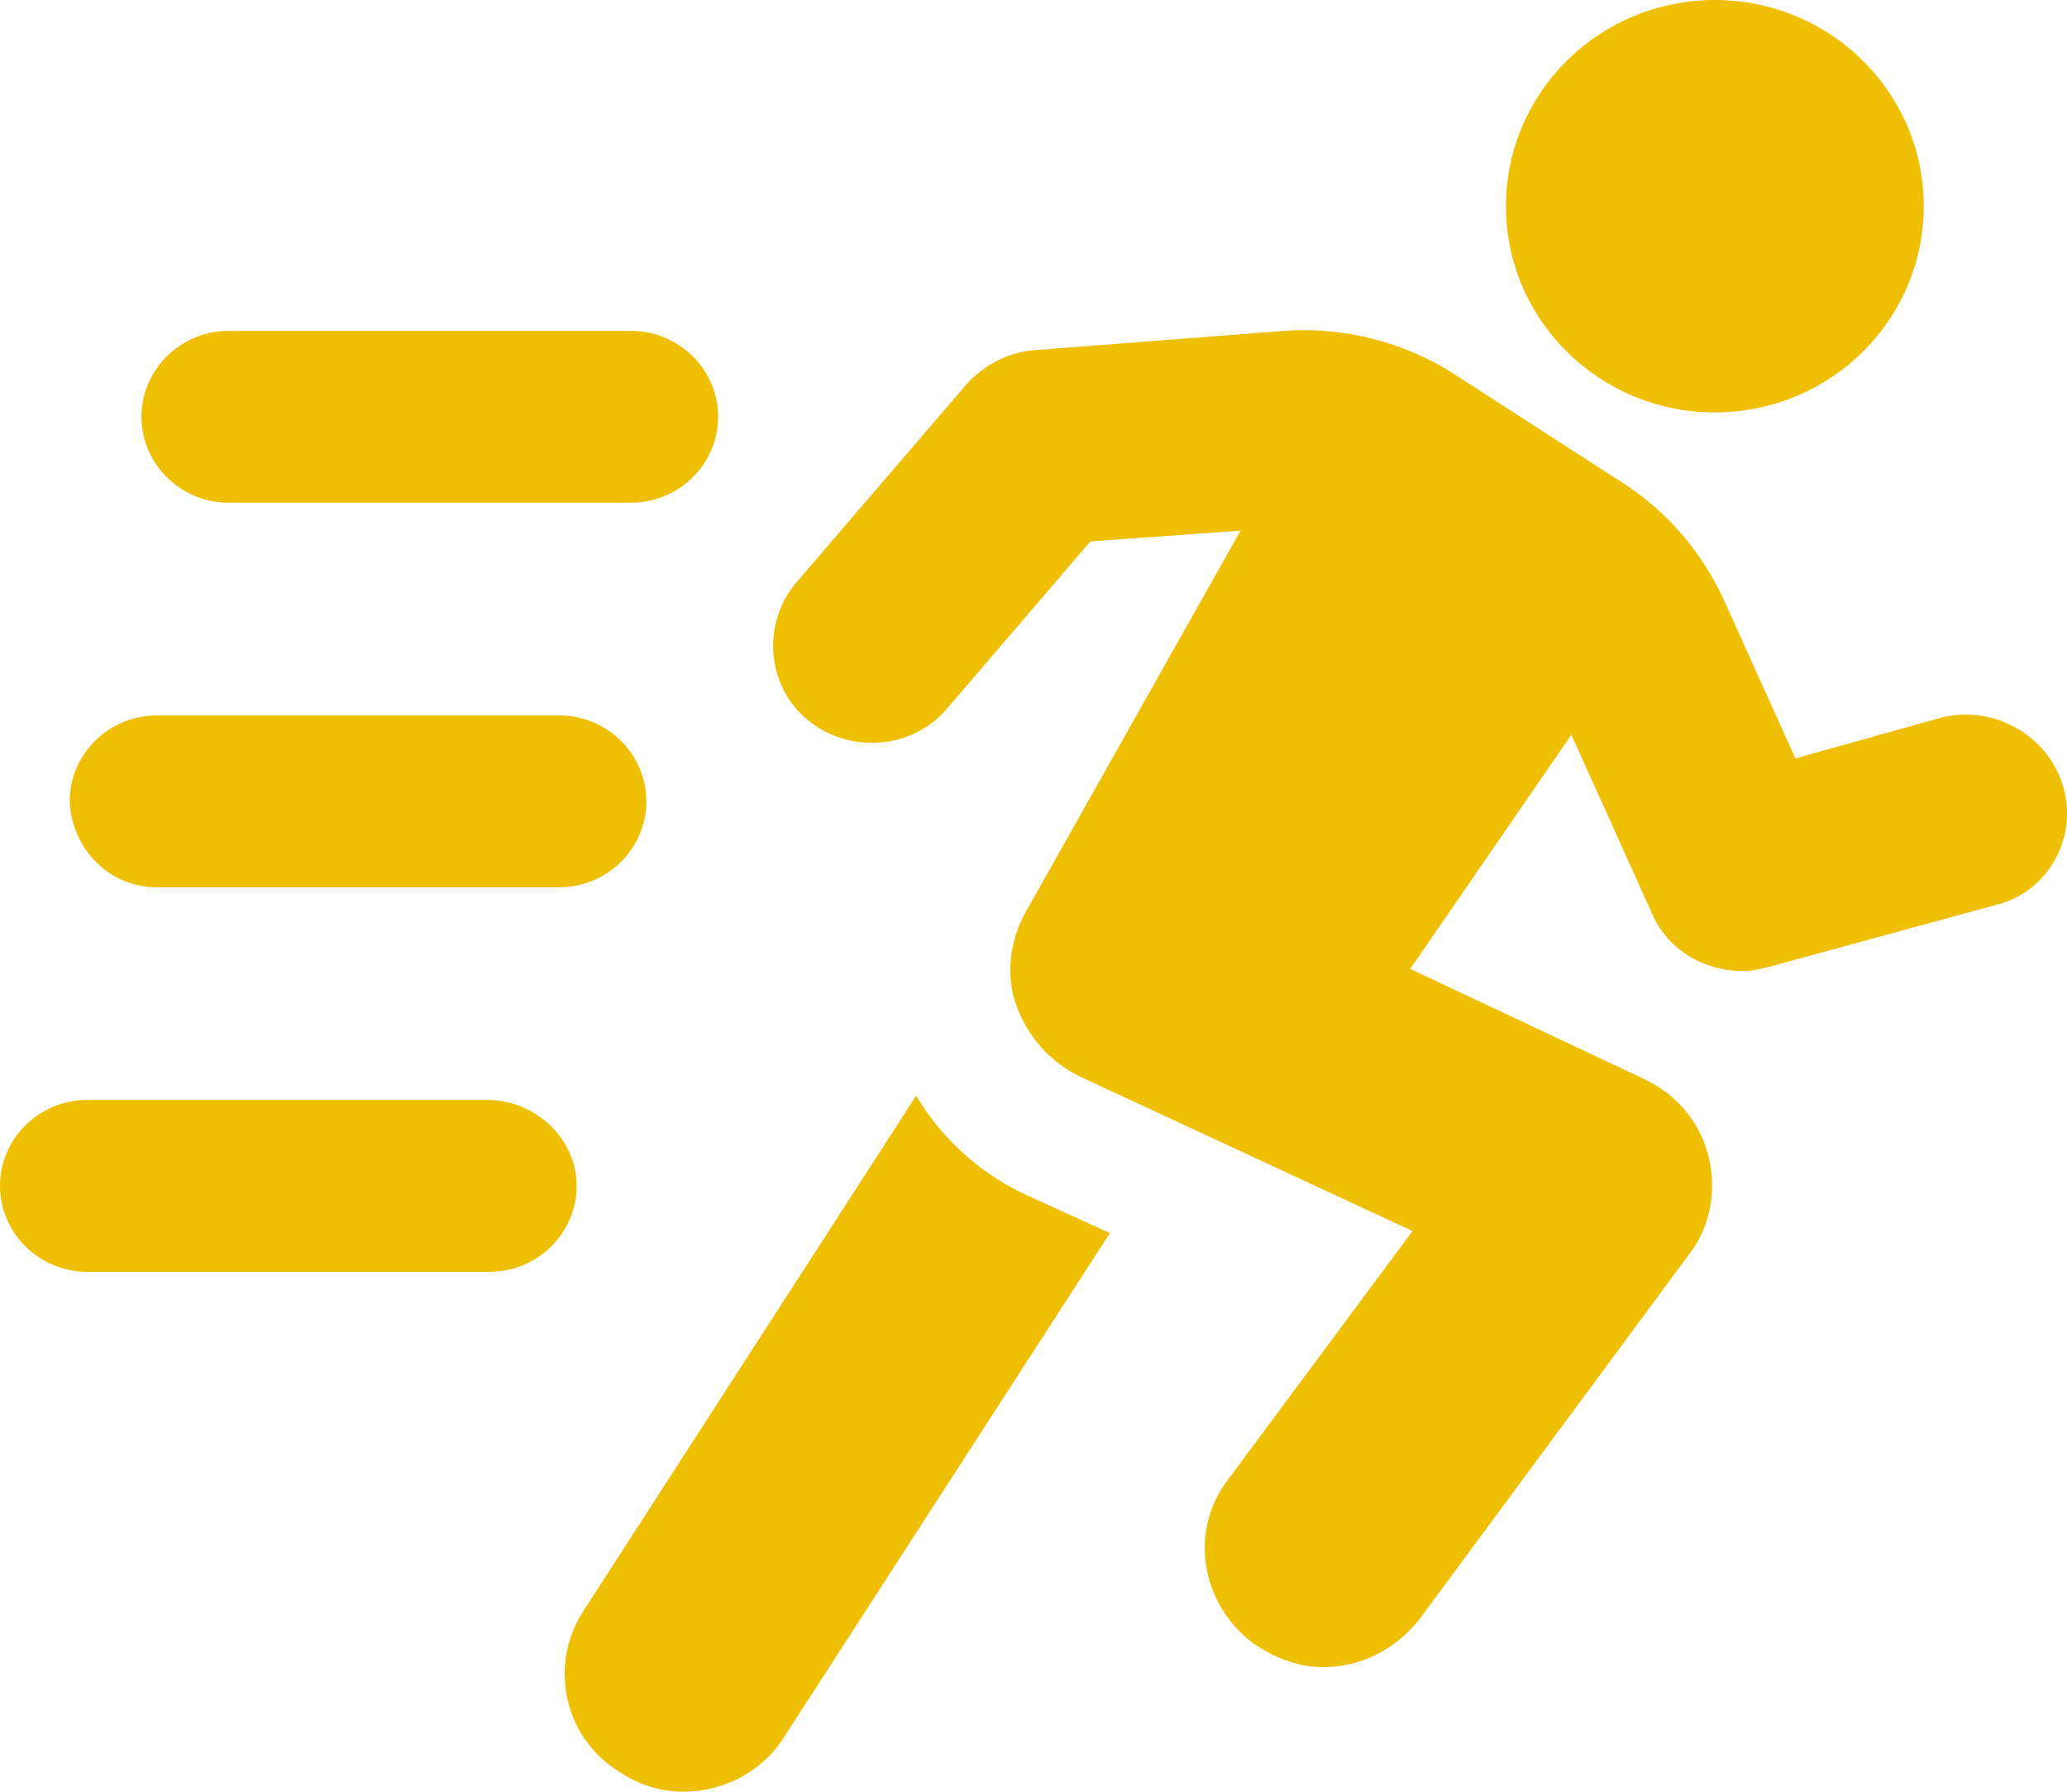
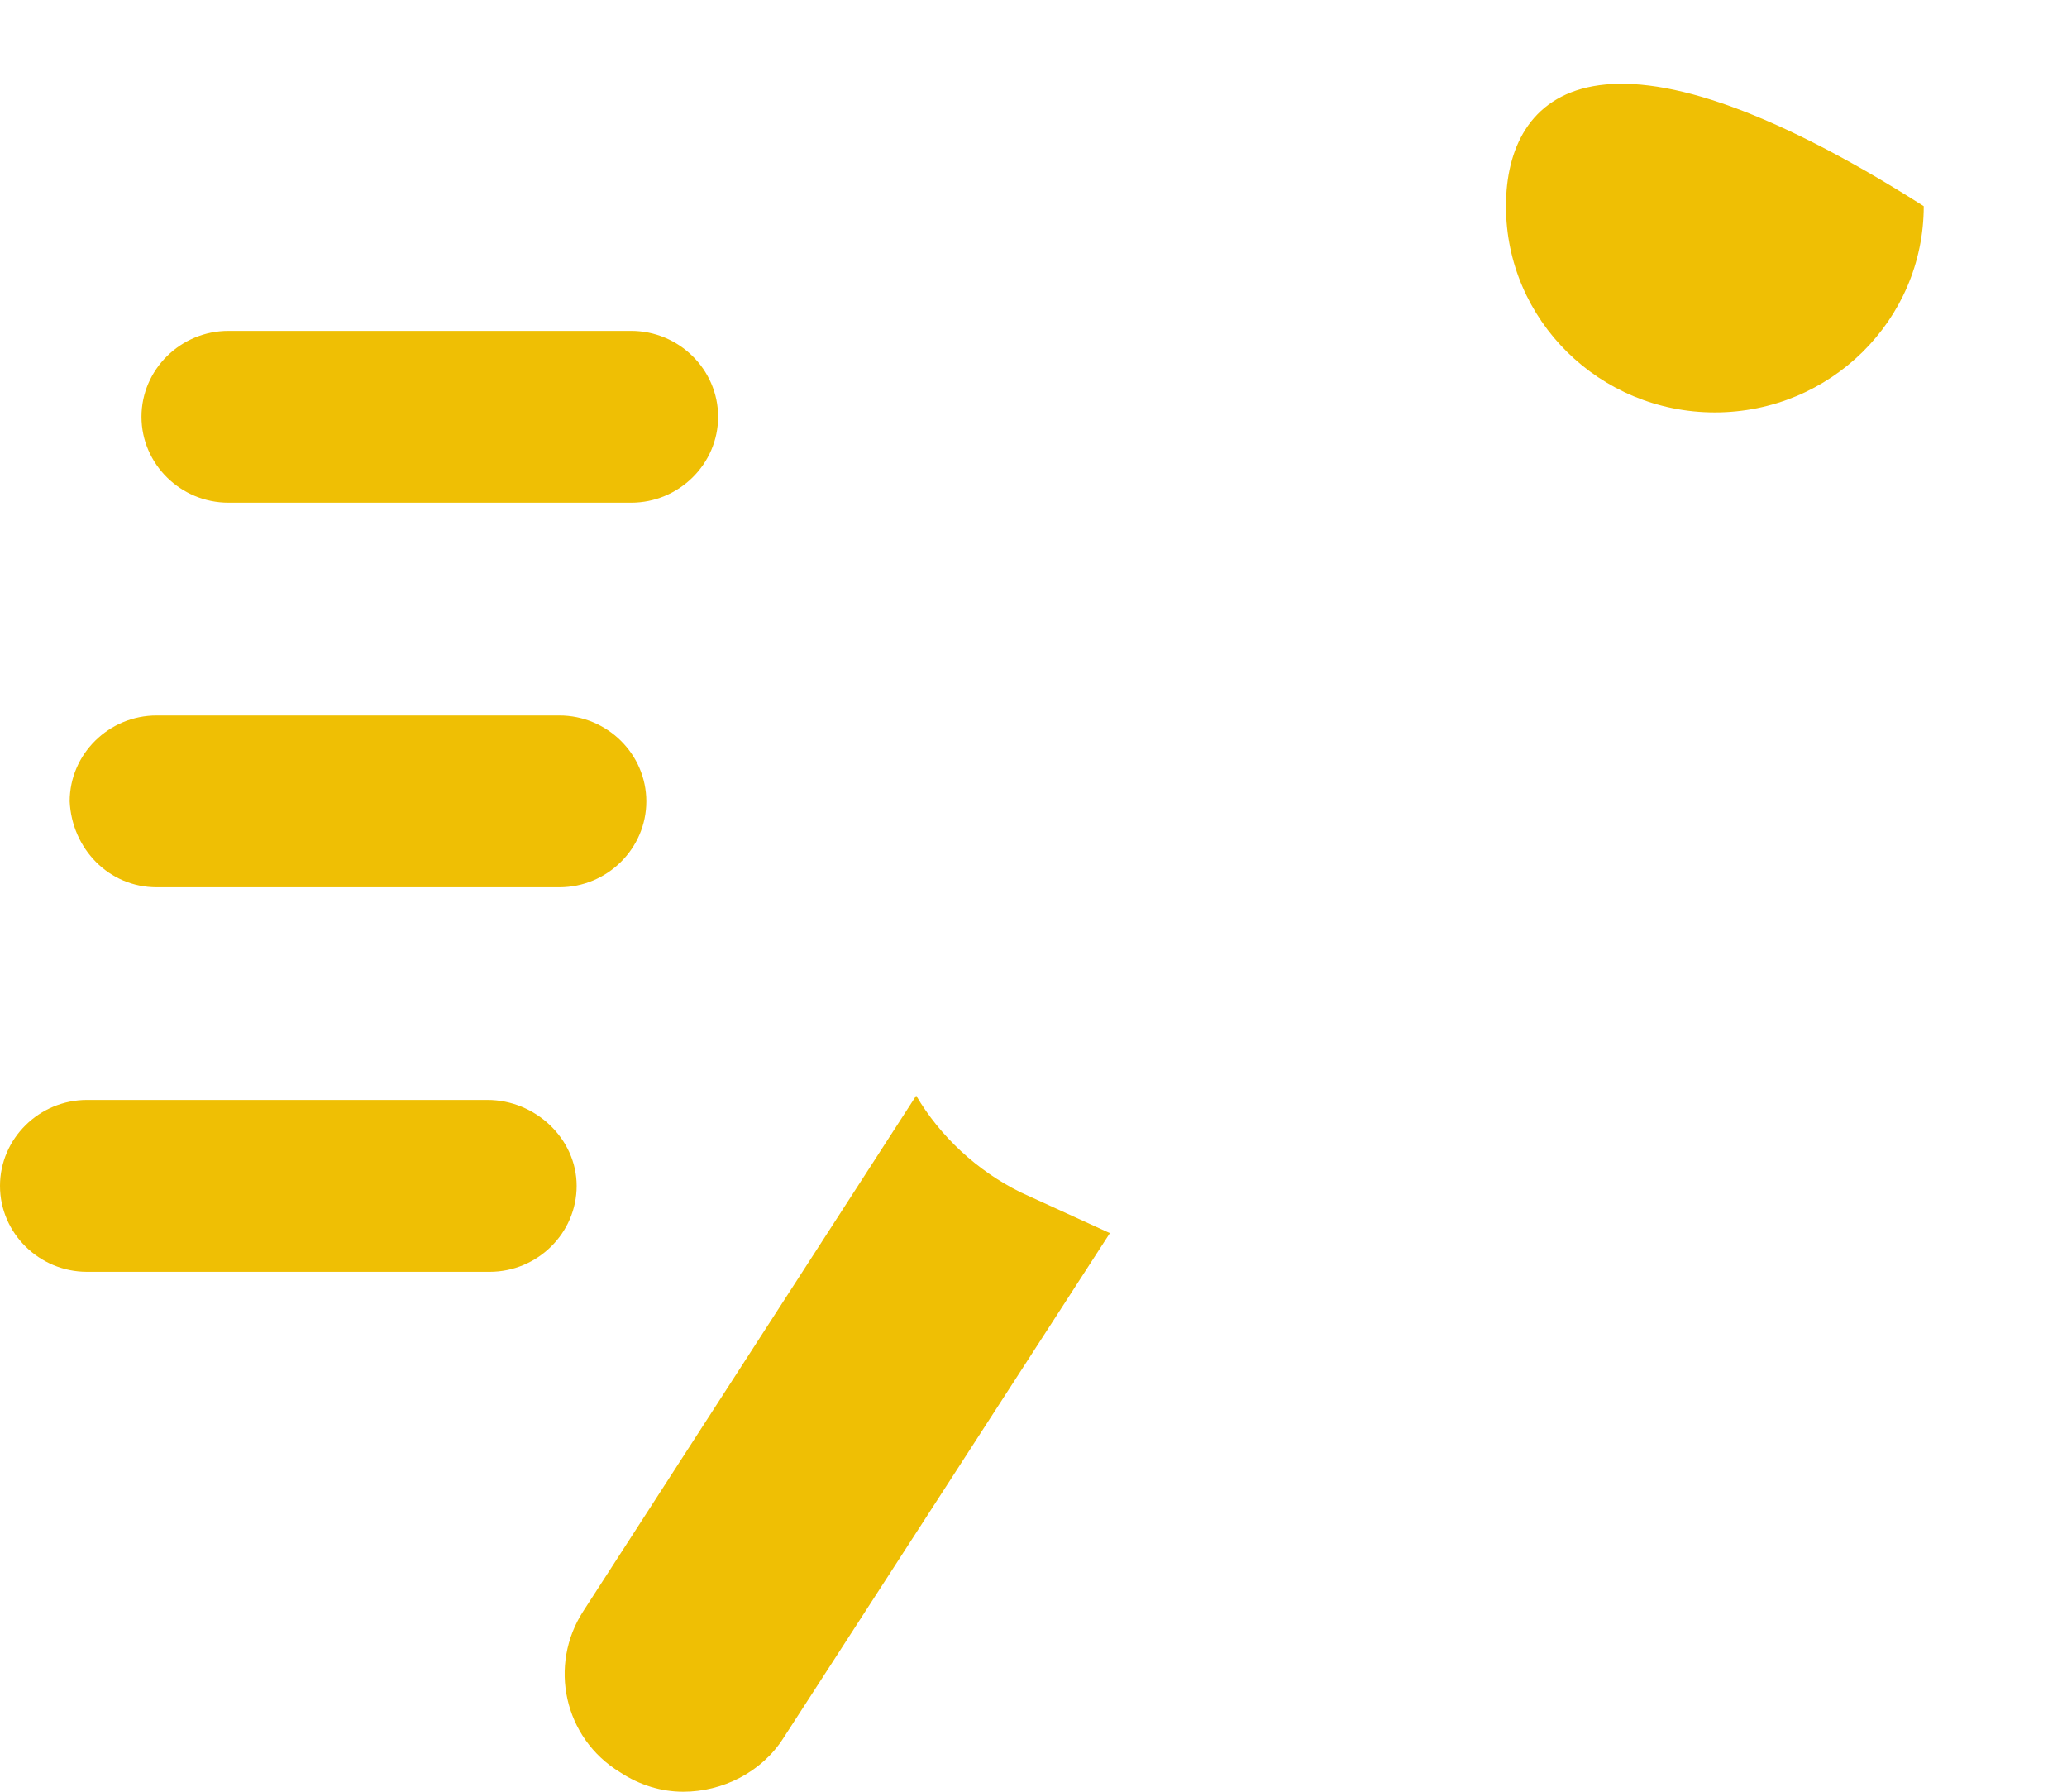
<svg xmlns="http://www.w3.org/2000/svg" width="45" height="39" viewBox="0 0 45 39" fill="none">
  <g clip-path="url(#clip0_210_542)">
    <path d="M19.946 23.849L12.697 35.072C11.939 36.241 12.27 37.831 13.502 38.578C13.929 38.859 14.402 39 14.876 39C15.729 39 16.581 38.578 17.056 37.831L24.163 26.841L22.22 25.953C21.273 25.485 20.468 24.737 19.946 23.849Z" fill="#EFBF04" />
-     <path d="M37.334 8.977C39.845 8.977 41.881 6.967 41.881 4.488C41.881 2.01 39.845 0 37.334 0C34.822 0 32.786 2.01 32.786 4.488C32.786 6.967 34.822 8.977 37.334 8.977Z" fill="#EFBF04" />
-     <path d="M44.914 17.115C44.581 15.993 43.398 15.339 42.261 15.62L39.087 16.508L37.524 13.047C37.049 12.018 36.292 11.13 35.344 10.522L31.649 8.137C30.559 7.436 29.232 7.108 27.954 7.202L22.505 7.623C21.937 7.67 21.415 7.951 21.036 8.371L17.341 12.674C16.583 13.562 16.678 14.919 17.578 15.666C18.478 16.414 19.853 16.321 20.61 15.432L23.737 11.785L27.007 11.551L22.317 19.875C21.985 20.483 21.89 21.232 22.127 21.886C22.364 22.54 22.837 23.102 23.502 23.429L30.751 26.796L26.724 32.221C25.871 33.344 26.156 34.933 27.292 35.775C27.766 36.102 28.287 36.288 28.807 36.288C29.612 36.288 30.37 35.913 30.892 35.259L36.766 27.31C37.241 26.703 37.381 25.906 37.193 25.159C37.005 24.411 36.483 23.802 35.771 23.476L30.702 21.09L34.209 15.993L35.961 19.874C36.293 20.669 37.098 21.137 37.951 21.137C38.141 21.137 38.331 21.09 38.519 21.043L43.493 19.686C44.583 19.405 45.246 18.236 44.915 17.115H44.914Z" fill="#EFBF04" />
+     <path d="M37.334 8.977C39.845 8.977 41.881 6.967 41.881 4.488C34.822 0 32.786 2.01 32.786 4.488C32.786 6.967 34.822 8.977 37.334 8.977Z" fill="#EFBF04" />
    <path d="M4.975 10.942H13.739C14.781 10.942 15.634 10.101 15.634 9.072C15.634 8.043 14.781 7.202 13.739 7.202H4.975C3.932 7.202 3.08 8.043 3.08 9.072C3.08 10.101 3.932 10.942 4.975 10.942Z" fill="#EFBF04" />
    <path d="M3.412 19.313H12.176C13.219 19.313 14.071 18.472 14.071 17.443C14.071 16.414 13.219 15.573 12.176 15.573H3.412C2.369 15.573 1.517 16.414 1.517 17.443C1.564 18.472 2.369 19.313 3.412 19.313Z" fill="#EFBF04" />
    <path d="M10.612 23.942H1.895C0.853 23.942 0 24.784 0 25.813C0 26.841 0.853 27.683 1.895 27.683H10.659C11.702 27.683 12.554 26.841 12.554 25.813C12.554 24.784 11.654 23.942 10.612 23.942Z" fill="#EFBF04" />
  </g>
  <defs>
    <clipPath id="clip0_210_542">
      <rect width="45" height="39" fill="white" />
    </clipPath>
  </defs>
</svg>